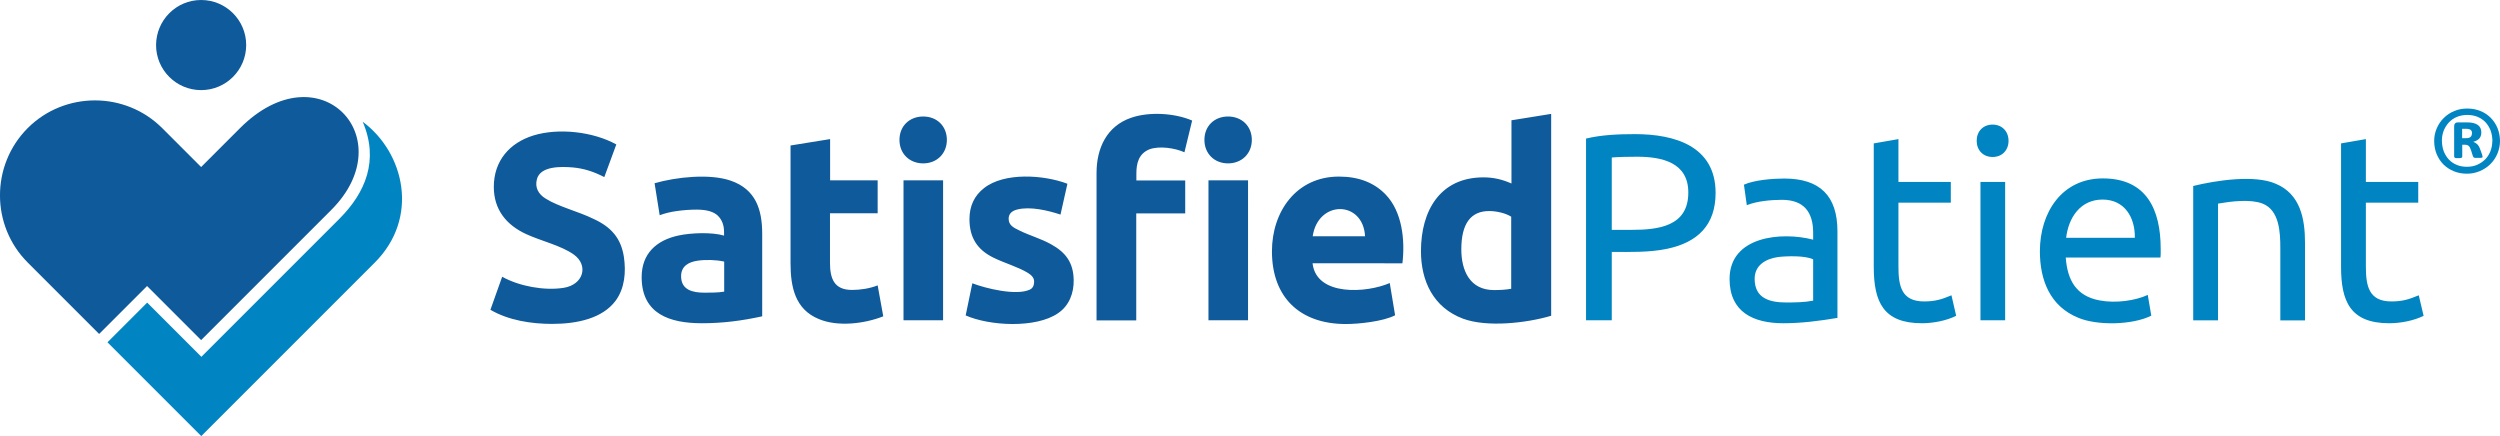
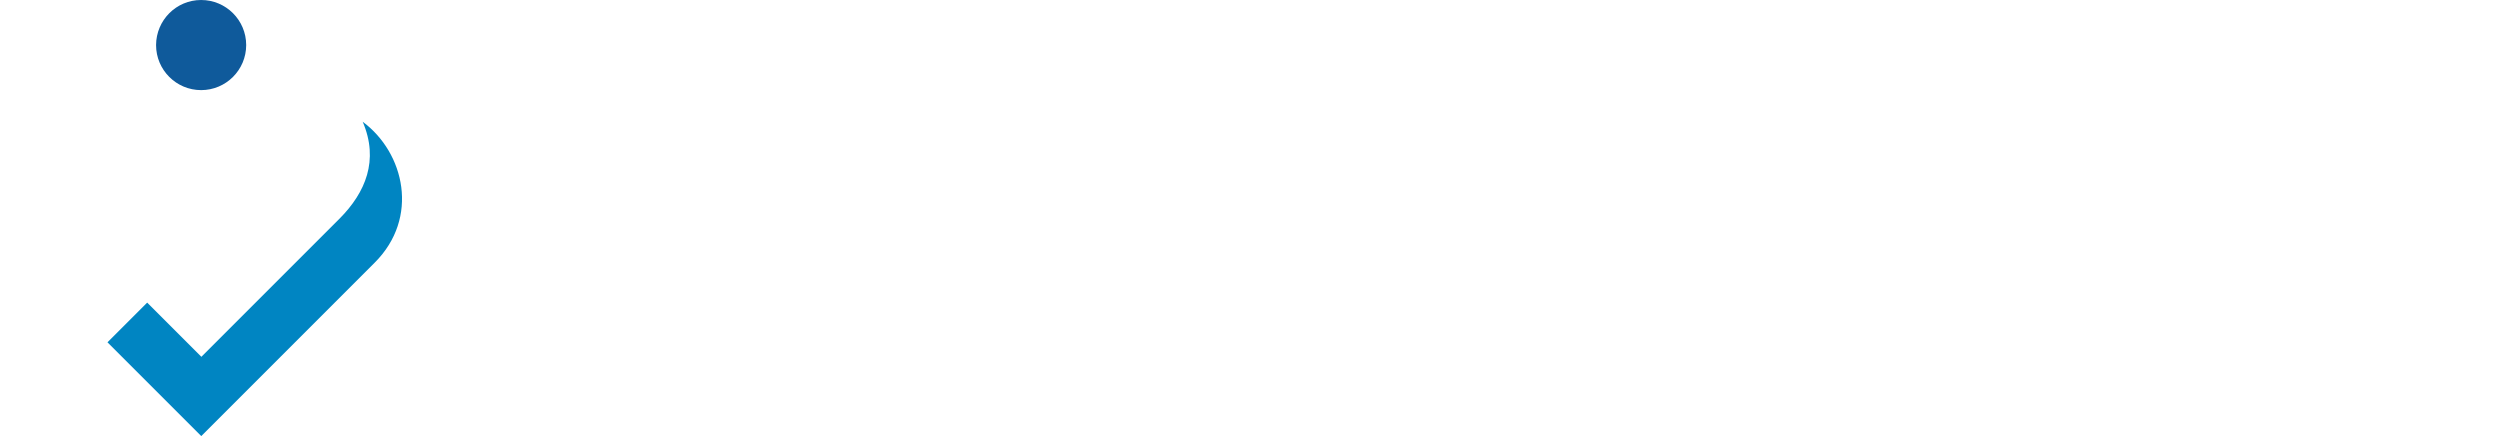
<svg xmlns="http://www.w3.org/2000/svg" version="1.1" x="0px" y="0px" viewBox="728 234 1914.2 333.9" style="enable-background:new 728 234 1914.2 333.9;" xml:space="preserve">
  <style type="text/css">
	.st0{fill:#0085C2;}
	.st1{fill:#0F5A9B;}
</style>
  <g id="Layer_1">
    <g id="Satisfied_Patient">
-       <path id="Patient" class="st0" d="M2253.7,354.2c-7.3,0-12.2-5.2-12.2-12.4c0-7.2,4.9-12.4,12.2-12.4c7.2,0,12.2,5.2,12.2,12.4    C2265.9,349,2261,354.2,2253.7,354.2L2253.7,354.2z M2539.5,373.3h40.1v15.9h-40.1v48.9c0,14.9,2.3,26.7,19.5,26.7    c8.5,0,13.3-1.5,21-4.7l3.7,15.7c-7.5,3.8-17.9,5.7-26.3,5.7c-30.1,0-36.9-17.1-36.9-43.2v-94.5l19-3.3V373.3L2539.5,373.3z     M2407.3,376.4c17.5-4.3,47.1-8.8,63.2-1.7c18.8,7.8,22.4,26.8,22.4,45.1v59.5H2474v-55.4c0-12.1-0.7-29.1-13.8-34.1    c-9.4-3.5-24-1.6-33.9,0.1v89.4h-19V376.4L2407.3,376.4z M2289.9,426.4c0-29.7,16.8-55.8,48.2-55.8c33.5,0,44.3,23.9,44.3,53.9    c0,2.2,0.1,4.5-0.2,6.7h-72.5c1.3,17.4,8,29.4,25.8,32.8c12.5,2.4,27.6,0.2,37-4.2l2.7,15.9c-14.4,7.2-41.2,7.7-55.7,1.7    C2297.6,468.6,2289.9,448.4,2289.9,426.4L2289.9,426.4z M2362.6,416.1c0.3-15.5-7.8-29.3-24.7-29.3c-17,0-26.1,13.8-27.9,29.3    H2362.6L2362.6,416.1z M2263.3,479.2h-18.9V373.3h18.9V479.2L2263.3,479.2z M2181.6,373.3h40.1v15.9h-40.1v48.9    c0,14.9,2.3,26.7,19.6,26.7c8.4,0,13.4-1.5,21-4.7l3.6,15.7c-7.5,3.8-17.9,5.7-26.2,5.7c-29.5,0-36.9-16.2-36.9-43.2v-94.5    l18.9-3.3V373.3L2181.6,373.3z M2095.7,465.6c6.6,0,14.1-0.1,20.6-1.4v-31.6c-5.9-3-20.1-2.6-26.8-1.8c-9.4,1.3-18,6.2-18,16.7    C2071.5,462.4,2082.9,465.6,2095.7,465.6L2095.7,465.6z M2094.1,370.7c27.4,0,40.8,13.2,40.8,40.5v66.2    c-13.5,2.3-27.7,4.1-41.4,4.1c-22.8,0-41.2-8.4-41.2-33.9c0-32.8,39.7-36.4,64-30.1v-5.3c0-15.9-7.2-25.2-23.9-25.2    c-8.2,0-19.3,1-26.9,4.1l-2.2-15.7C2071.2,371.8,2085.5,370.7,2094.1,370.7L2094.1,370.7z M1979.9,336.7c30.3,0,61.7,9.1,61.7,45    c0,24.7-13.8,37.9-37.1,42.8c-13.9,2.9-28.2,2.4-42.4,2.4v52.3h-19.7V340.1C1954.3,337.2,1967.7,336.7,1979.9,336.7L1979.9,336.7z     M1981.5,354c-8.4,0-14.9,0.2-19.4,0.6V410h14.9c20.7,0,43.7-2.6,43.7-28.5C2020.8,358.6,2000.9,354,1981.5,354z" />
-       <path id="Satisfied" class="st1" d="M1159.5,454.4c15.4-2.4,19.4-17.4,7.7-25.6c-9.6-6.8-24.9-10.3-36.2-15.5    c-15.3-7-24.9-18.8-24.9-36.2c0-19.8,11.9-33.7,30.4-39.4c19.3-5.9,45.7-2.9,63.4,6.9l-9.2,25c-8.1-4.2-15.5-6.6-24.1-7.4    c-8.7-0.7-24.8-1.3-27.5,9c-1.7,6.4,1.2,11.5,6.6,14.8c9.2,6,25.7,10.1,36.5,15.5c14.3,6.4,21.4,15.5,23.5,29.2    c1.7,11.4,0.7,24-6.3,33.5c-10,13.5-29.2,17.8-48.7,17.8c-15.9,0-33.3-2.7-47.2-10.8l9-25.3    C1125.6,453.2,1144.7,456.7,1159.5,454.4L1159.5,454.4z M1453,341.1c0,10.5-7.7,18-18.1,18c-10.5,0-18.2-7.4-18.2-18    s7.7-17.9,18.2-17.9S1453,330.6,1453,341.1L1453,341.1z M1686.5,341.1c0,10.6-7.8,18-18.2,18s-18.1-7.4-18.1-18    s7.6-17.9,18.1-17.9C1678.7,323.2,1686.5,330.5,1686.5,341.1L1686.5,341.1z M1846.9,424.9c0,16.4,6.6,31.2,25,31.2    c4.3,0,9-0.2,13.2-1v-55.2c-4.5-2.8-11.4-4.3-16.7-4.3C1854.1,395.5,1846.9,405.3,1846.9,424.9L1846.9,424.9z M1915.6,475.8    c-18.9,5.6-49.1,9-67.4,2.2c-22.7-8.5-32.2-28.8-32.2-51.7c0-30.7,14.4-56.5,47.9-56.5c7.6,0,14.4,1.6,21.4,4.7v-48.4l30.4-4.9    v154.6H1915.6z M1701.9,426.4c0-30.3,18.6-57.2,51.3-57.2c15.2,0,27.2,4.7,36,14c12.5,13.2,14.7,34.8,12.6,52.4H1733    c2.9,25.5,41.6,22.8,59.1,15.1l4.1,24.7c-9,4.7-27.6,6.7-37.7,6.7C1723.4,482.1,1701.9,461.8,1701.9,426.4L1701.9,426.4z     M1773.2,414.9c-1.5-27.6-36-27.9-40.1,0H1773.2L1773.2,414.9z M1683.6,479.2h-30.3V372.1h30.3V479.2L1683.6,479.2z M1640.8,326.3    l-5.9,24.3c-7.3-3.3-19.4-5.1-27-2.2c-8,3.4-9.8,10.5-9.8,18.5v5.3h37.4v25.2H1598v81.9h-30.4V366.4c0-18.9,7.8-35.8,26.4-42.2    C1607.7,319.4,1627.3,320.5,1640.8,326.3L1640.8,326.3z M1516.4,455.8c2.3-1,3.4-3.1,3.4-6.3c0-2.4-1.5-4.5-4.5-6.4    c-7.8-4.8-18.1-7.6-26.6-11.8c-12.5-6.1-18.4-15.5-18.4-29.5c0-10,3.7-18,11.2-23.8c15.5-12.2,45.7-10.2,63.8-3.3l-5.3,23.6    c-9.6-3.2-23.2-6.4-33.1-3.9c-4.4,1.1-6.6,3.5-6.6,7.1c0,5.1,4,6.9,8.1,8.9c8,4,16.5,6.2,24.5,10.7c11.4,6.3,17,14.3,17.2,27.3    c0.2,9.9-3.4,19.7-12.1,25.5c-17,11.6-52.3,9.7-70.6,1.6l5.1-24.6C1482.6,454.8,1506.1,460.6,1516.4,455.8L1516.4,455.8z     M1450.1,479.2h-30.3V372.1h30.3V479.2L1450.1,479.2z M1333.3,345.4l30.3-4.9v31.6h36.4v25.2h-36.5V435c0,12.3,3.1,21,16.9,21    c6.4,0,13.6-1.1,19.6-3.5l4.3,23.7c-14.4,5.7-34.8,8.2-49.3,2.1c-18.4-7.5-21.7-24.9-21.7-42.9V345.4L1333.3,345.4z M1267.4,458.1    c4.6,0,10.6,0,15.1-0.8v-23c-6.1-1.4-14.1-1.6-20.3-0.7c-6.9,1-12.7,4.1-12.7,11.9C1249.5,456.1,1258.5,458.1,1267.4,458.1    L1267.4,458.1z M1287.4,372.3c19.3,6.6,24.2,22.2,24.2,40.7v63.2c-15.6,3.4-30.2,5.3-46.2,5.3c-24.4,0-46.1-7-46.1-35.3    c0-18.1,11.4-28.3,28.3-31.9c9.3-2,25.4-2.7,34.8,0.1v-2.8c0-5.2-1.6-9.3-4.7-12.4c-3.2-3.1-8.5-4.7-16.3-4.7    c-5.1,0-10.3,0.4-15.3,1.1c-5,0.7-9.3,1.8-13,3.2l-3.9-24.5C1245.9,369.5,1271.4,366.8,1287.4,372.3z" />
-     </g>
+       </g>
    <g id="LOGO">
      <path class="st1" d="M882,234c19,0,34.5,15.4,34.5,34.5c0,19-15.4,34.5-34.5,34.5c-19,0-34.5-15.4-34.5-34.5    C847.6,249.4,863,234,882,234z" />
      <path class="st0" d="M1005.7,327.2c32.1,23.8,43.6,73.6,9.2,107.9c-44.3,44.3-88.5,88.6-132.8,132.8l-71.8-71.8l30.4-30.4    l41.5,41.5l106-106C1007.7,381.5,1018.4,356.8,1005.7,327.2z" />
-       <path class="st1" d="M749.2,332.1c28.3-28.3,74.7-28.3,103,0l29.8,29.8l29.8-29.8c60.7-60.7,125,7.6,69.8,62.7L882,494.4    L840.6,453l-36.7,36.7l-54.6-54.6C720.9,406.8,720.9,360.5,749.2,332.1z" />
    </g>
  </g>
  <g id="Layer_2">
-     <path class="st0" d="M2642.2,341.8c0,3.5-0.7,6.8-2,9.9c-1.3,3.1-3.1,5.7-5.4,8c-2.3,2.3-5,4-8,5.3c-3.1,1.3-6.4,2-9.9,2   s-7-0.6-10.1-1.9c-3.1-1.3-5.7-3-7.9-5.2c-2.2-2.2-3.9-4.8-5.2-7.9c-1.2-3-1.9-6.4-1.9-10c0-3.6,0.7-6.8,2-9.8s3.1-5.7,5.4-7.9   c2.3-2.3,4.9-4,8-5.3c3.1-1.3,6.4-1.9,9.9-1.9s7,0.6,10.1,1.9c3.1,1.2,5.7,3,7.9,5.2s3.9,4.8,5.2,7.9c1.2,3,1.9,6.4,1.9,10V341.8z    M2636.4,342.2c0-3-0.5-5.8-1.4-8.3c-1-2.5-2.3-4.6-4-6.4c-1.7-1.8-3.8-3.1-6.1-4.1c-2.4-0.9-4.9-1.4-7.7-1.4c-2.8,0-5.6,0.5-8,1.5   c-2.4,1-4.4,2.4-6.1,4.2s-3,3.9-4,6.3c-0.9,2.4-1.4,4.9-1.4,7.6s0.5,5.7,1.4,8.2c1,2.5,2.3,4.6,4,6.4c1.7,1.8,3.8,3.2,6.1,4.1   c2.4,1,4.9,1.4,7.7,1.4c2.8,0,5.6-0.5,8-1.6c2.4-1.1,4.4-2.5,6.1-4.2c1.7-1.8,3-3.9,3.9-6.2c0.9-2.4,1.4-4.9,1.4-7.6L2636.4,342.2z    M2628.8,353.9c0,0.2,0,0.3,0,0.5c0,0.2-0.2,0.3-0.5,0.3s-0.6,0.1-1.1,0.2c-0.5,0-1.1,0-1.9,0s-1.3,0-1.8,0s-0.8-0.1-1.1-0.2   c-0.3-0.1-0.5-0.3-0.6-0.5c-0.1-0.2-0.3-0.5-0.4-0.8l-1.4-4.4c-0.5-1.6-1.1-2.7-1.8-3.3c-0.7-0.6-1.8-0.9-3.2-0.9h-1.7v9   c0,0.5-0.2,0.8-0.5,1c-0.4,0.2-1.2,0.3-2.5,0.3s-2.2,0-2.6-0.3c-0.4-0.2-0.6-0.5-0.6-1v-23.1c0-0.9,0.2-1.7,0.7-2.2   s1.2-0.8,2.1-0.8h7.4c1.7,0,3.2,0.2,4.5,0.5s2.4,0.8,3.3,1.4c0.9,0.6,1.6,1.4,2.1,2.4s0.7,2.1,0.7,3.4c0,2.1-0.6,3.7-1.7,4.8   c-1.1,1.1-2.6,1.9-4.5,2.4c1,0.3,2,0.9,2.9,1.7c0.9,0.8,1.7,2,2.3,3.7l1.5,4.1c0.3,1,0.5,1.6,0.5,1.9L2628.8,353.9z M2620.8,336.1   c0-0.5,0-0.9-0.2-1.4c-0.1-0.4-0.4-0.8-0.7-1.1c-0.4-0.3-0.8-0.6-1.4-0.7c-0.6-0.2-1.4-0.3-2.3-0.3h-3v7.2h2.8c1.8,0,3-0.3,3.7-1   C2620.4,338.1,2620.7,337.2,2620.8,336.1L2620.8,336.1z" />
-   </g>
+     </g>
</svg>